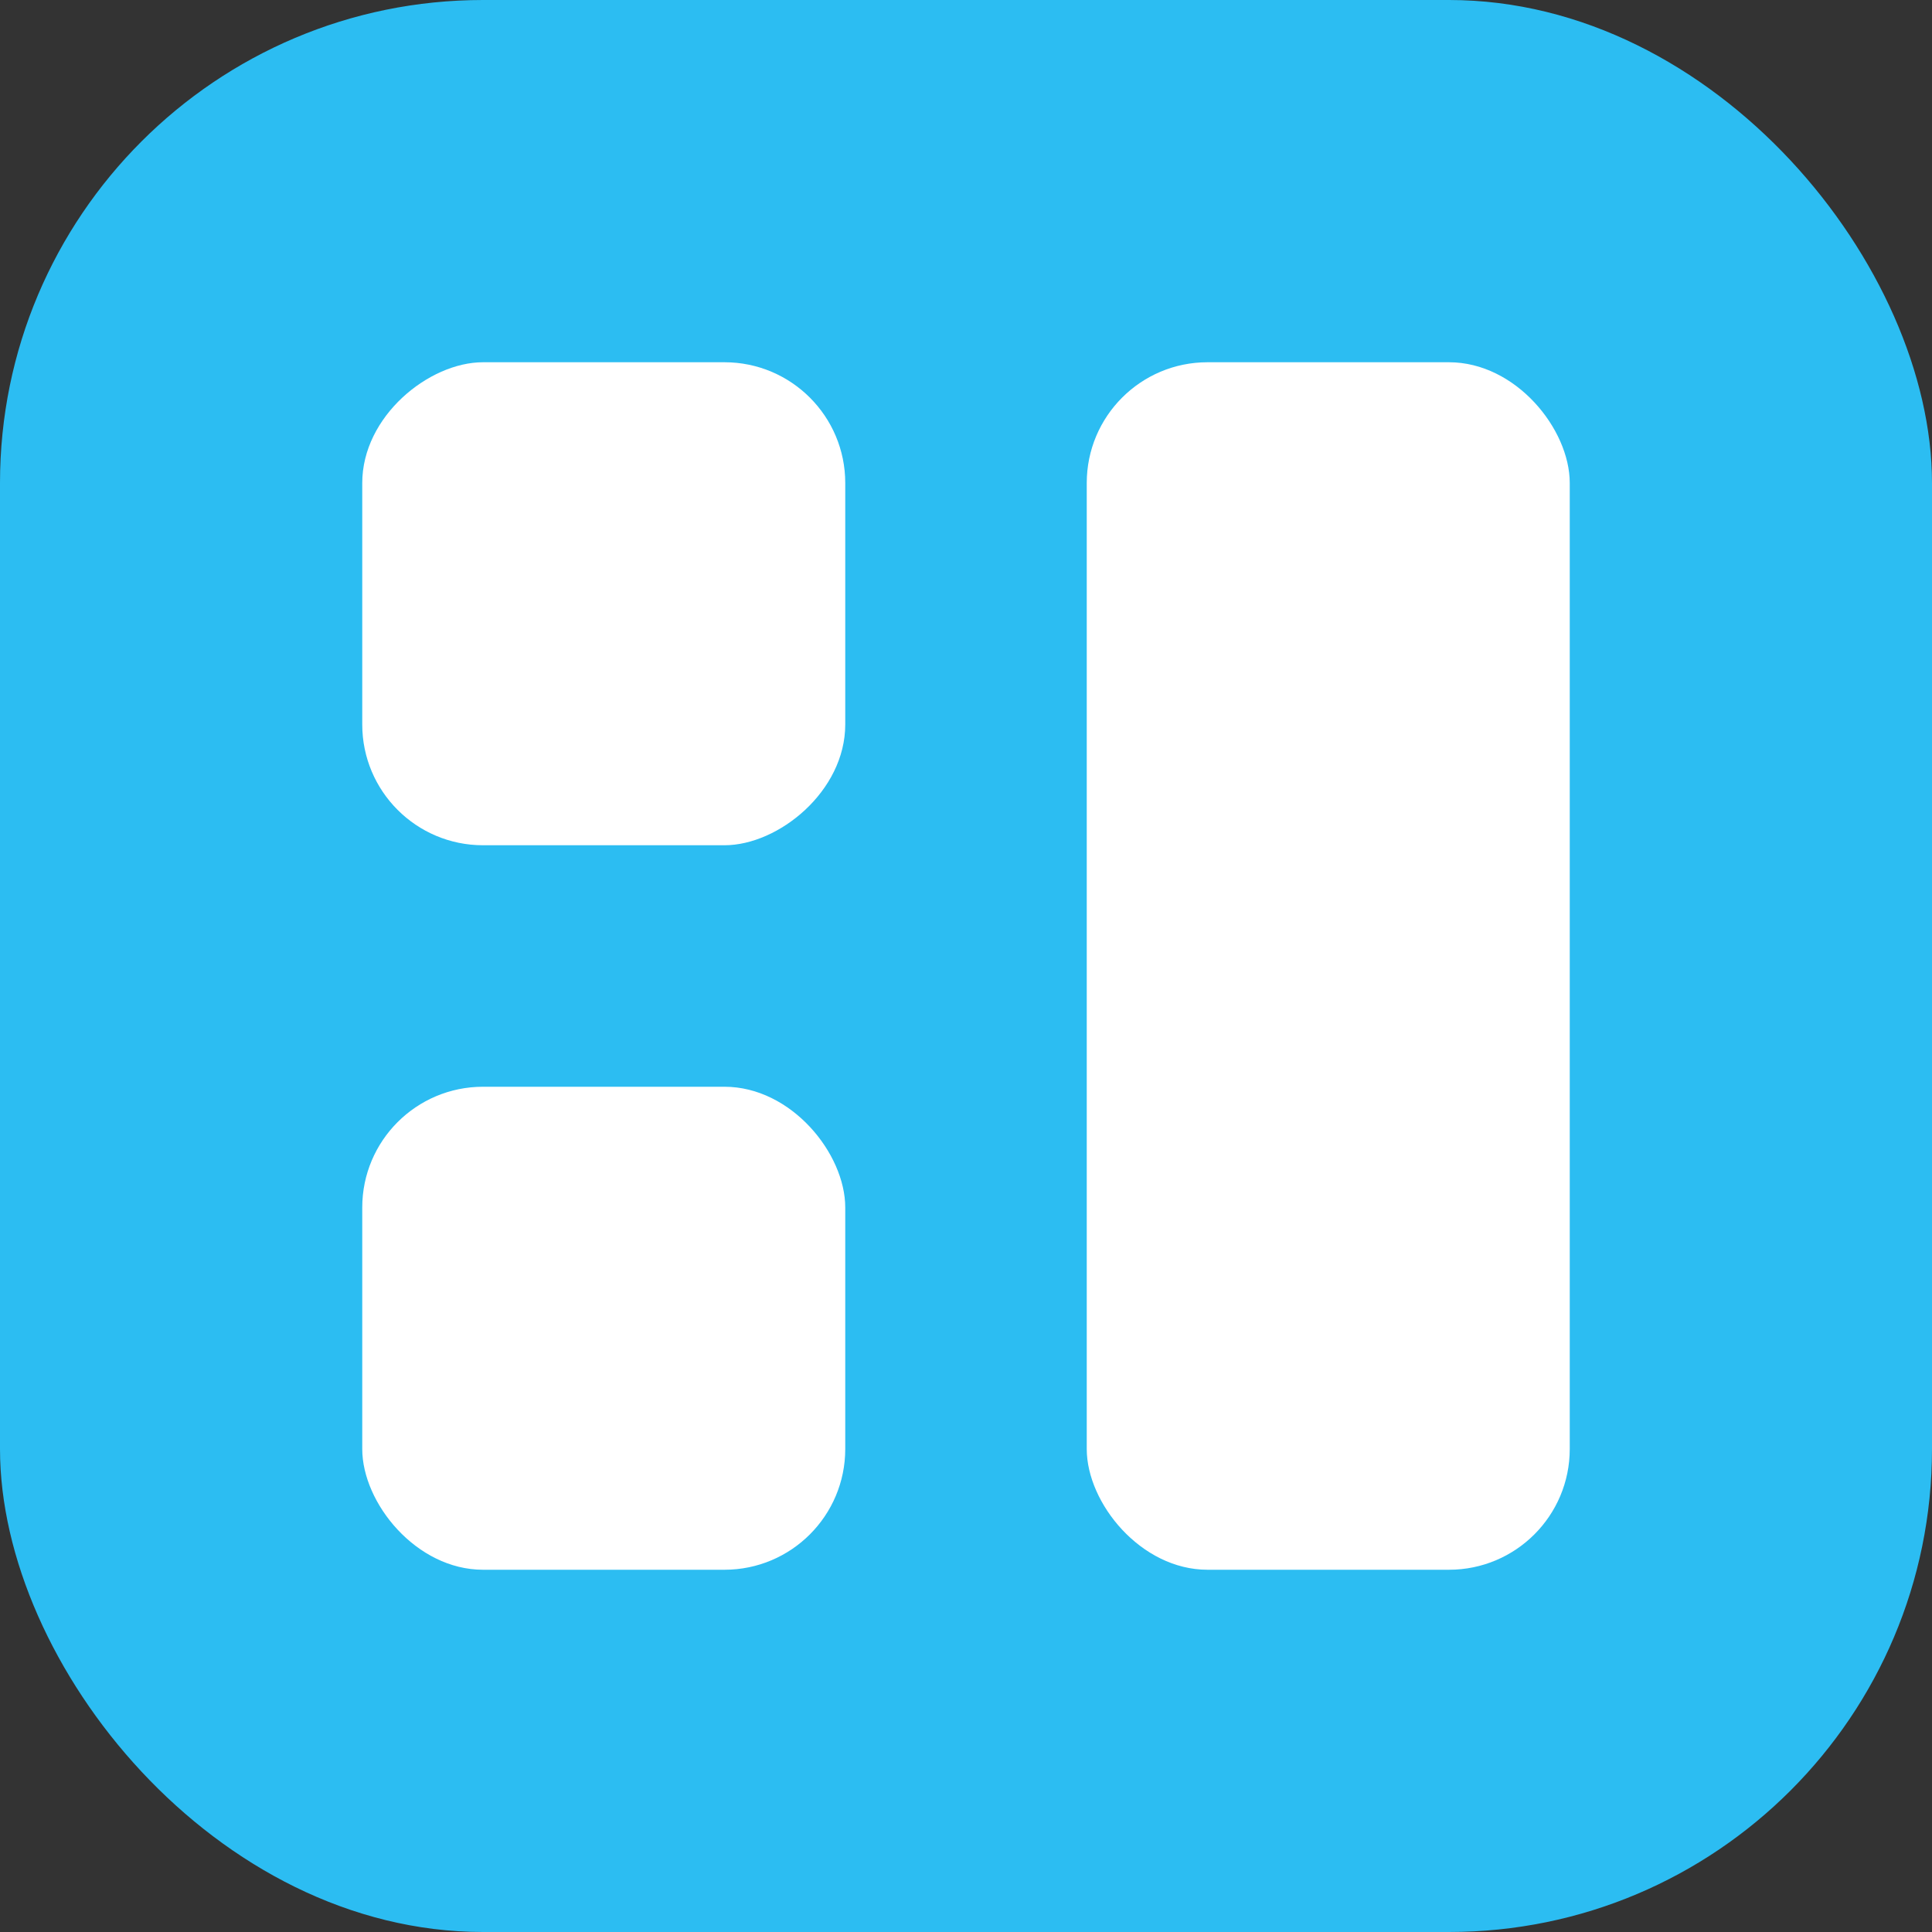
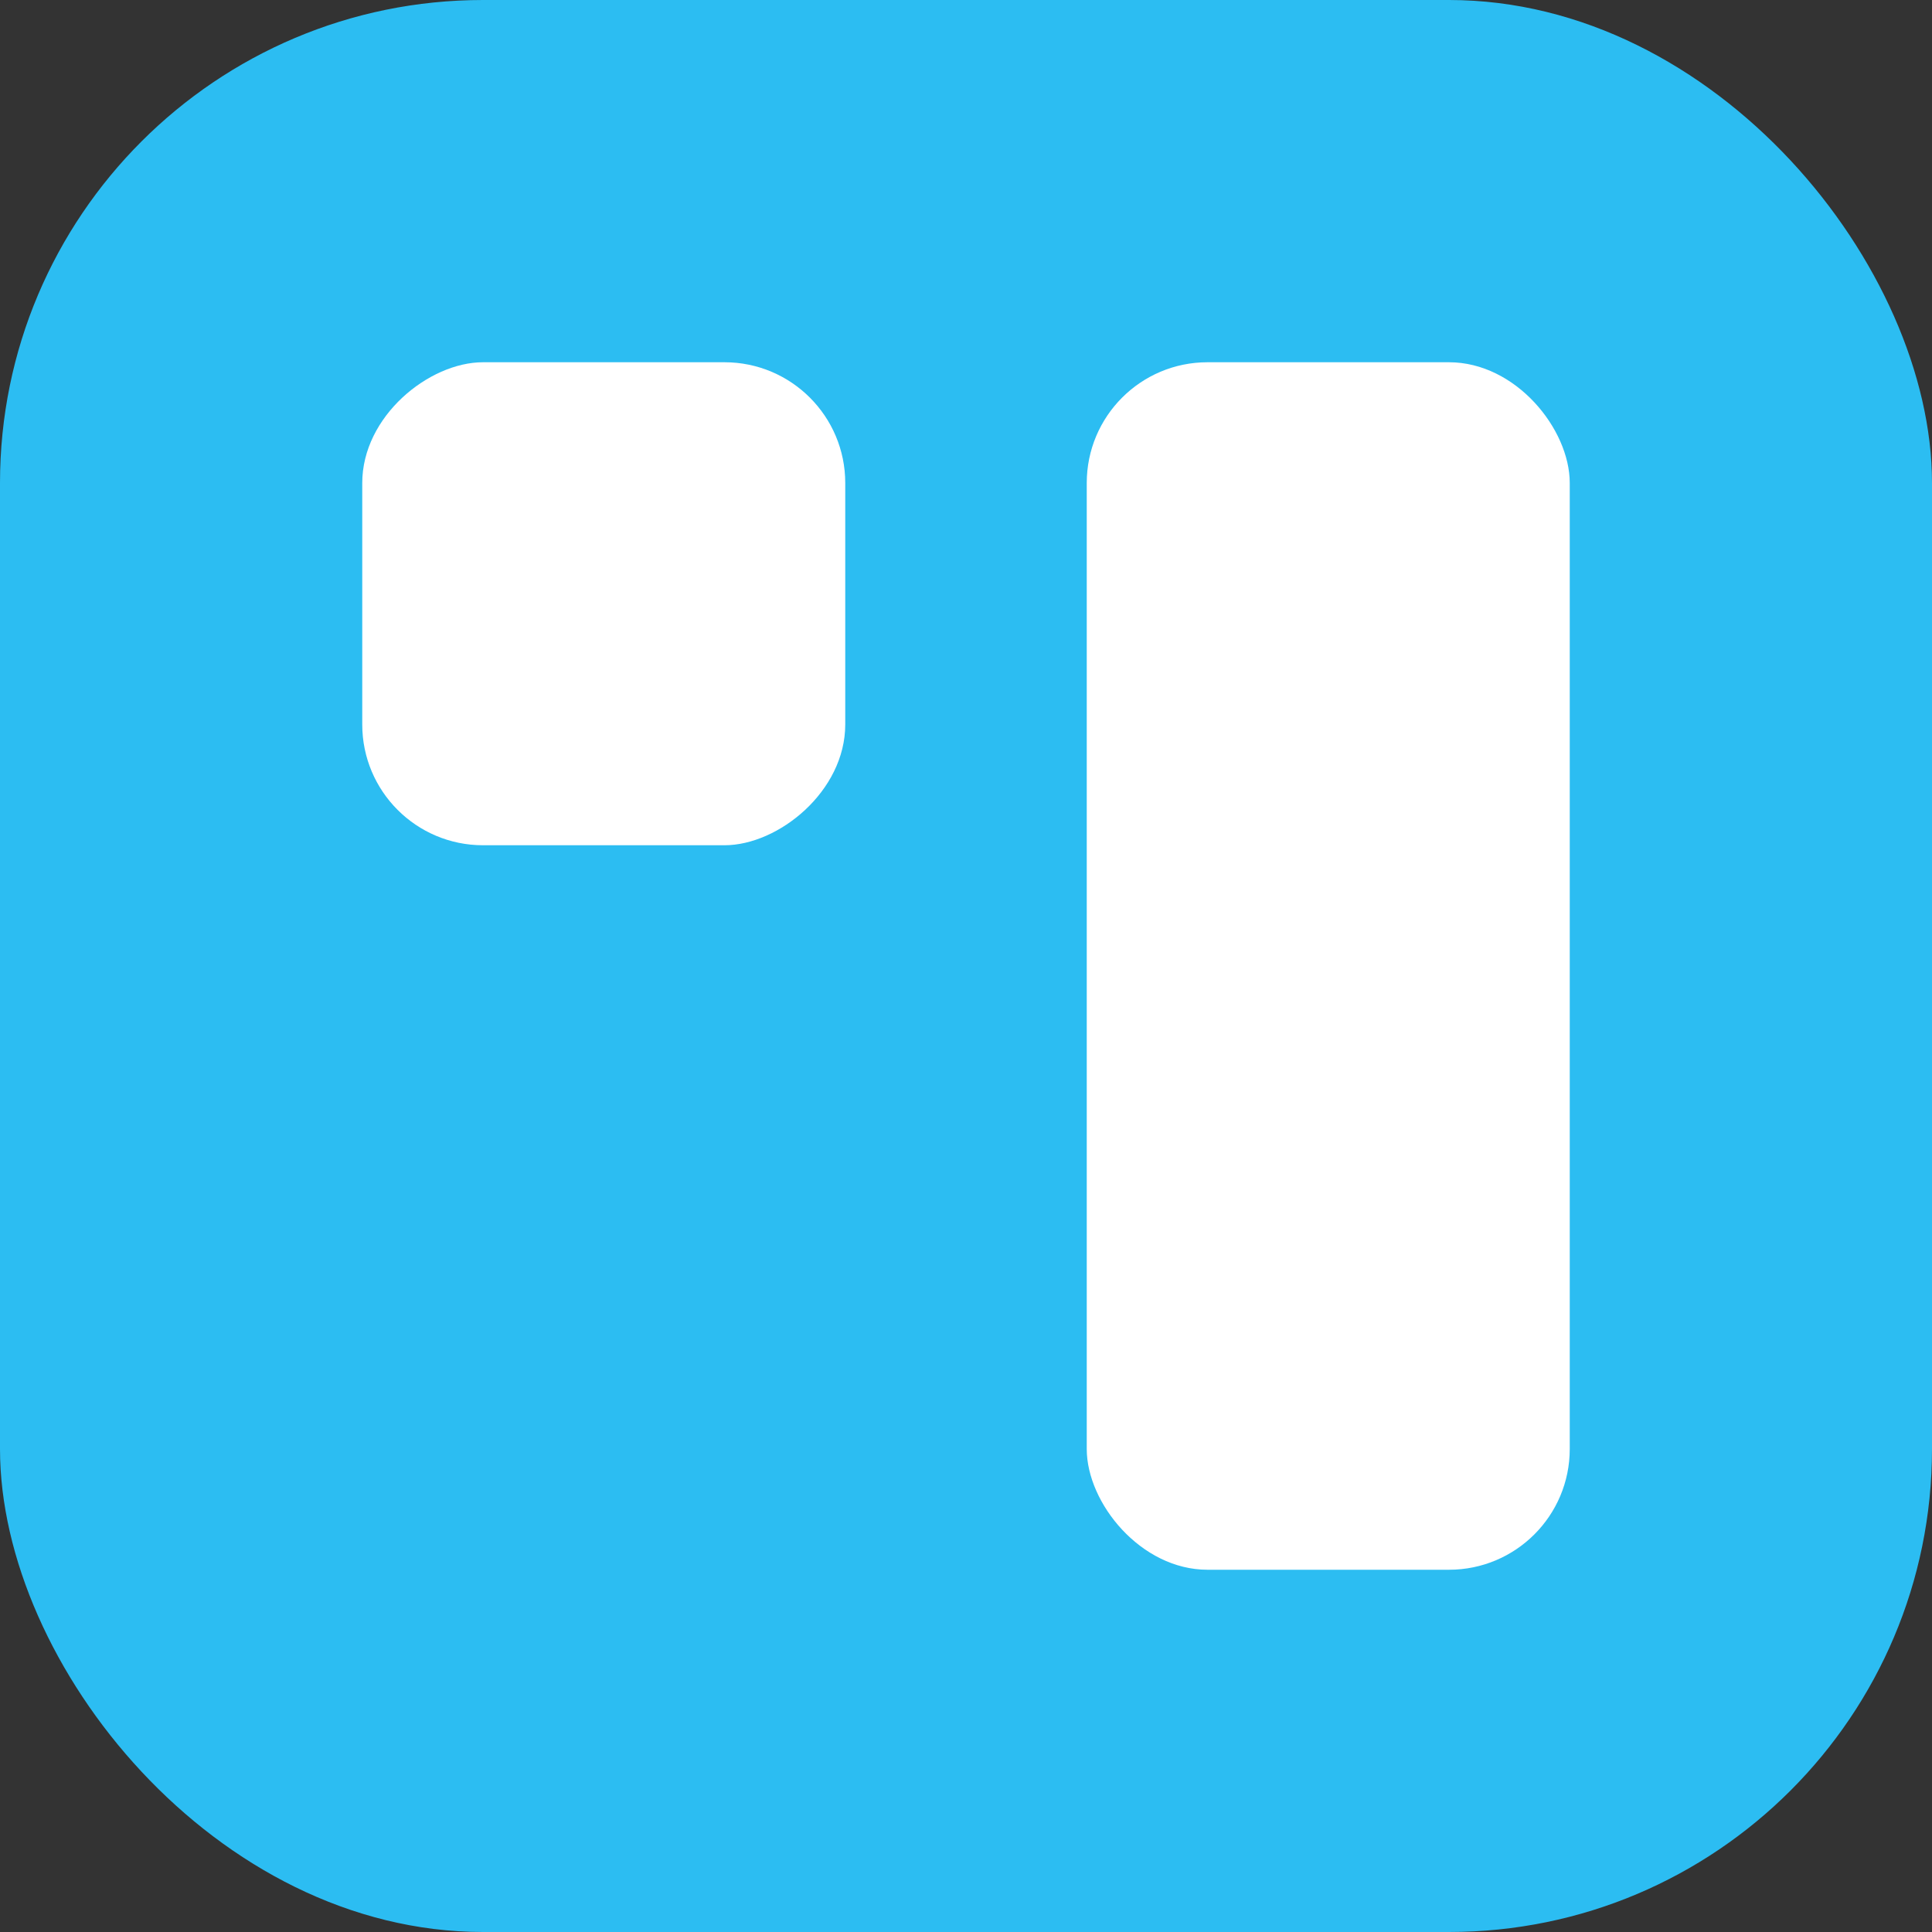
<svg xmlns="http://www.w3.org/2000/svg" width="32" height="32" viewBox="0 0 32 32" fill="none">
  <rect x="0" y="0" width="32" height="32" fill="#333333" stroke="none" />
  <rect width="32" height="32" rx="8" fill="#2CBDF2" />
-   <rect x="6" y="18" width="8" height="8" rx="2" fill="white" />
  <rect x="18" y="6" width="8" height="20" rx="2" fill="white" />
  <rect x="14" y="6" width="8" height="8" rx="2" transform="rotate(90 14 6)" fill="white" />
</svg>